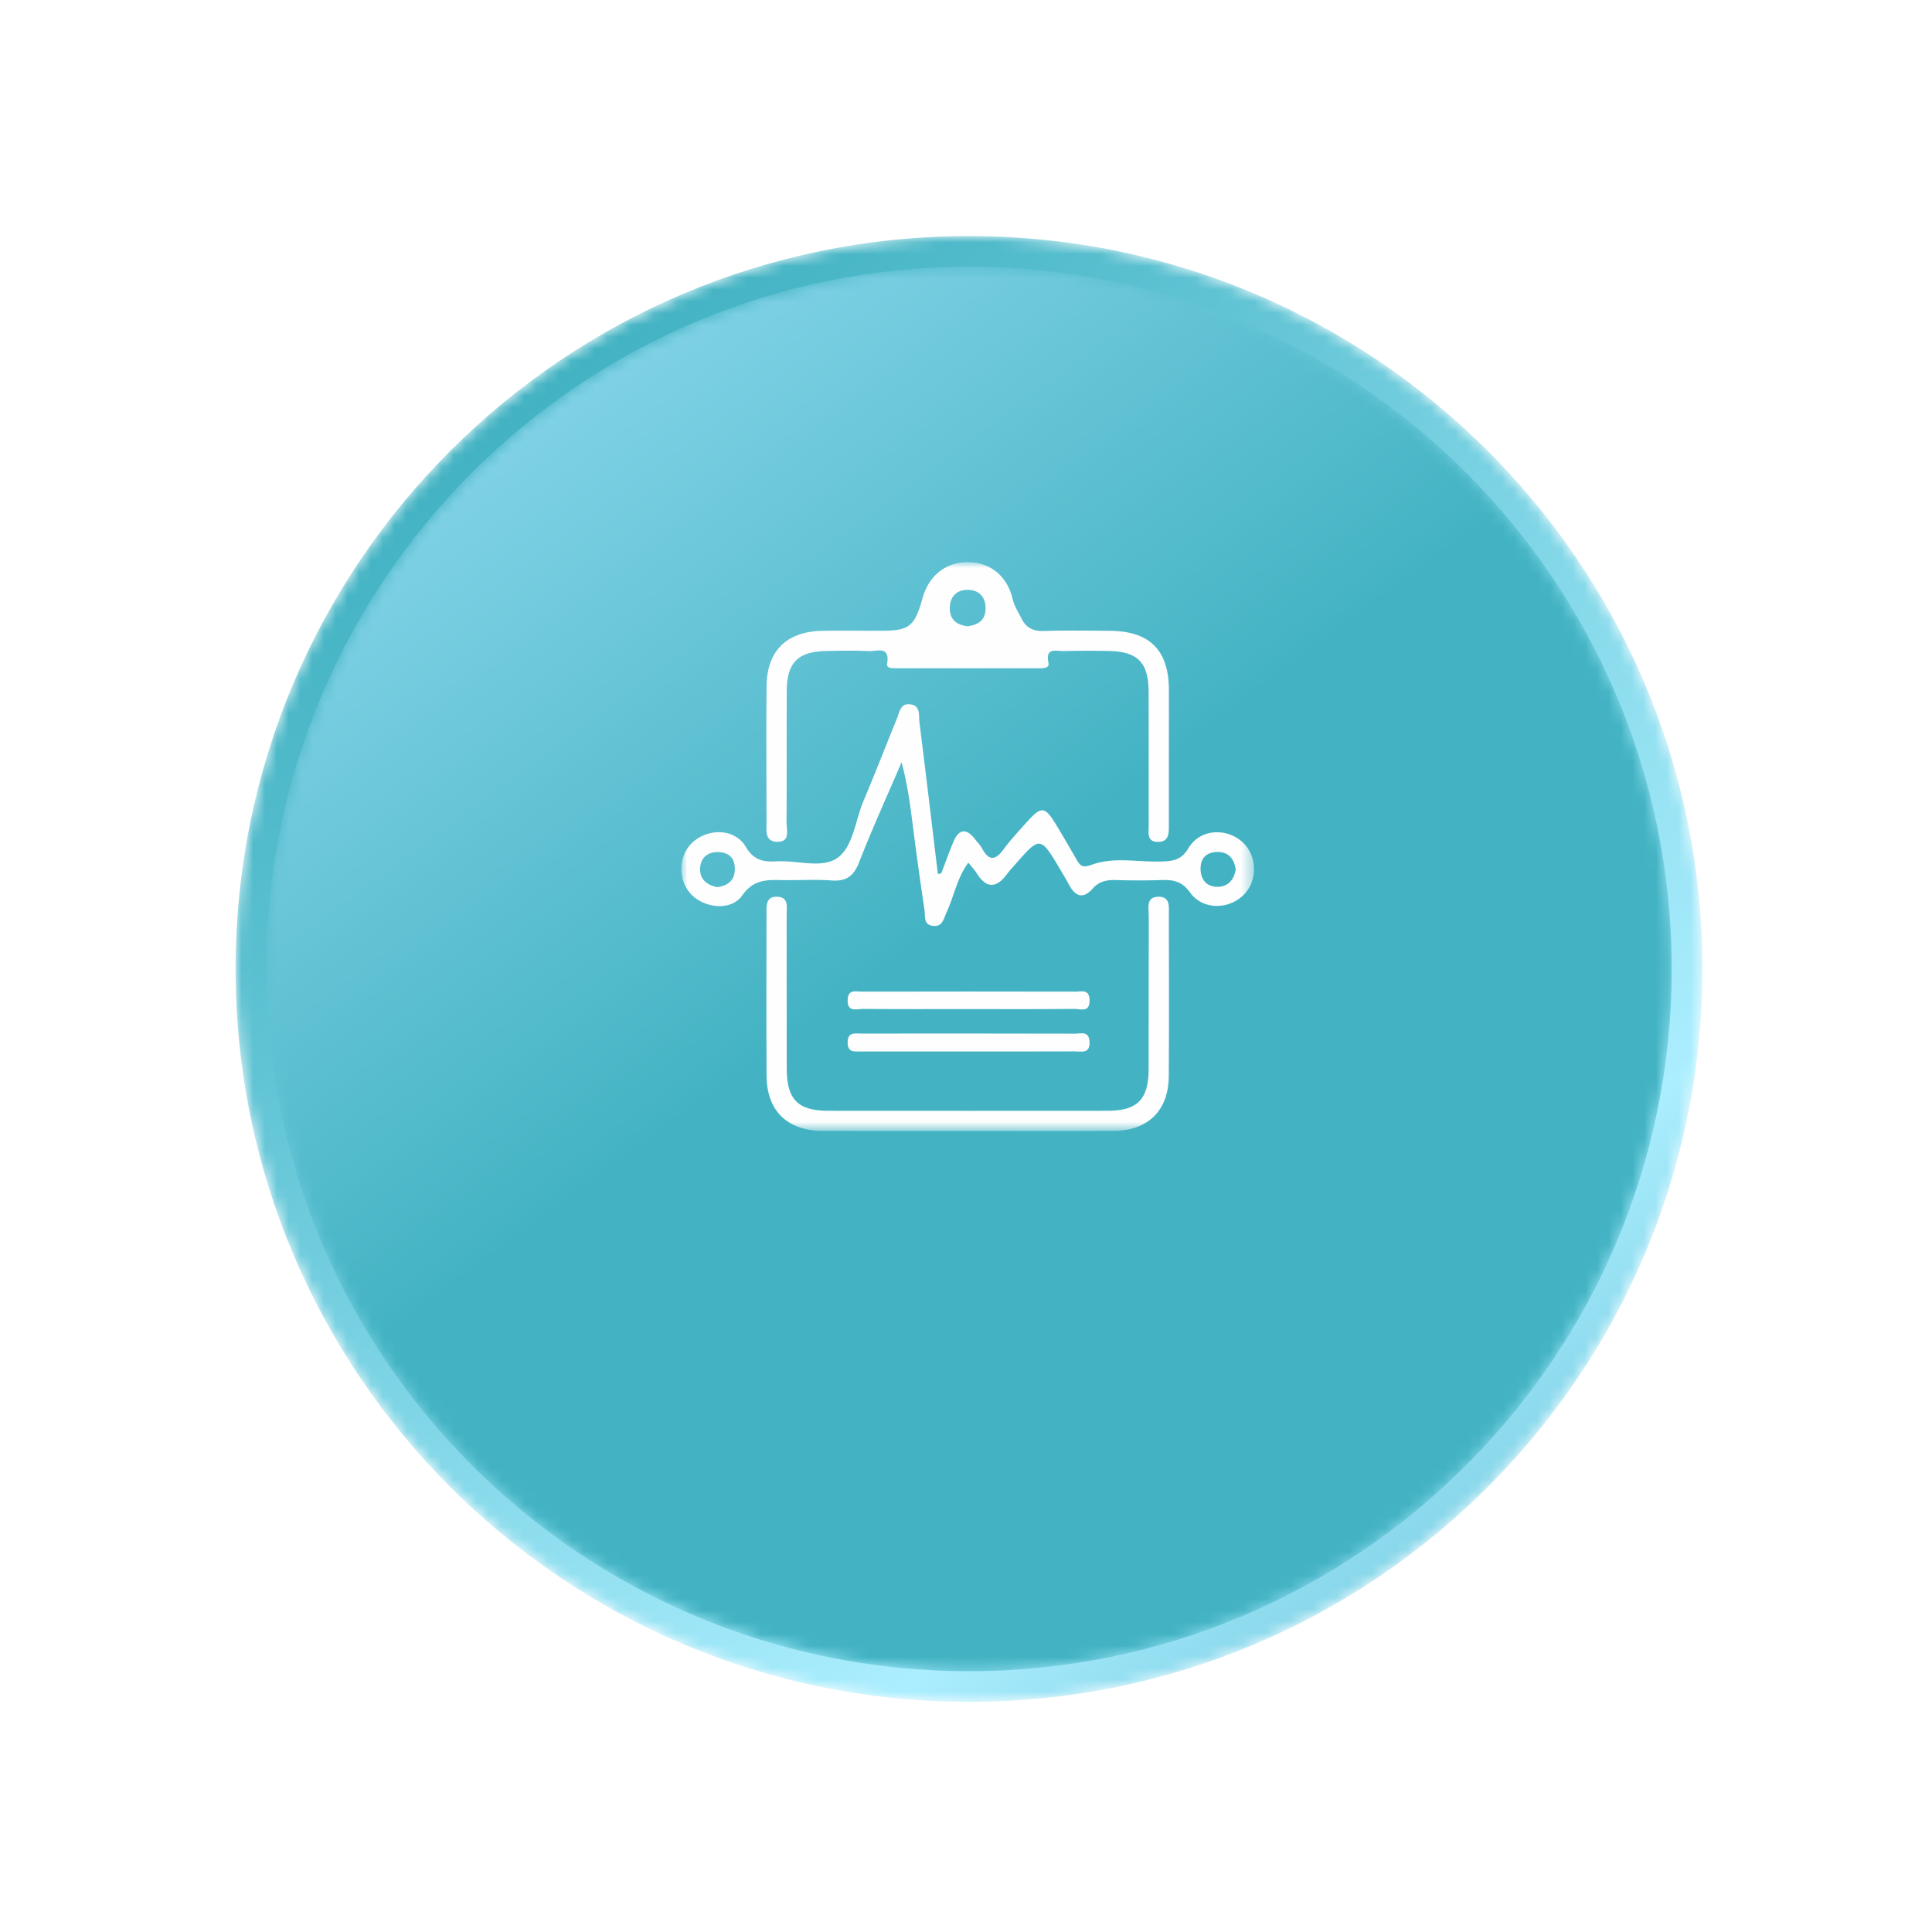
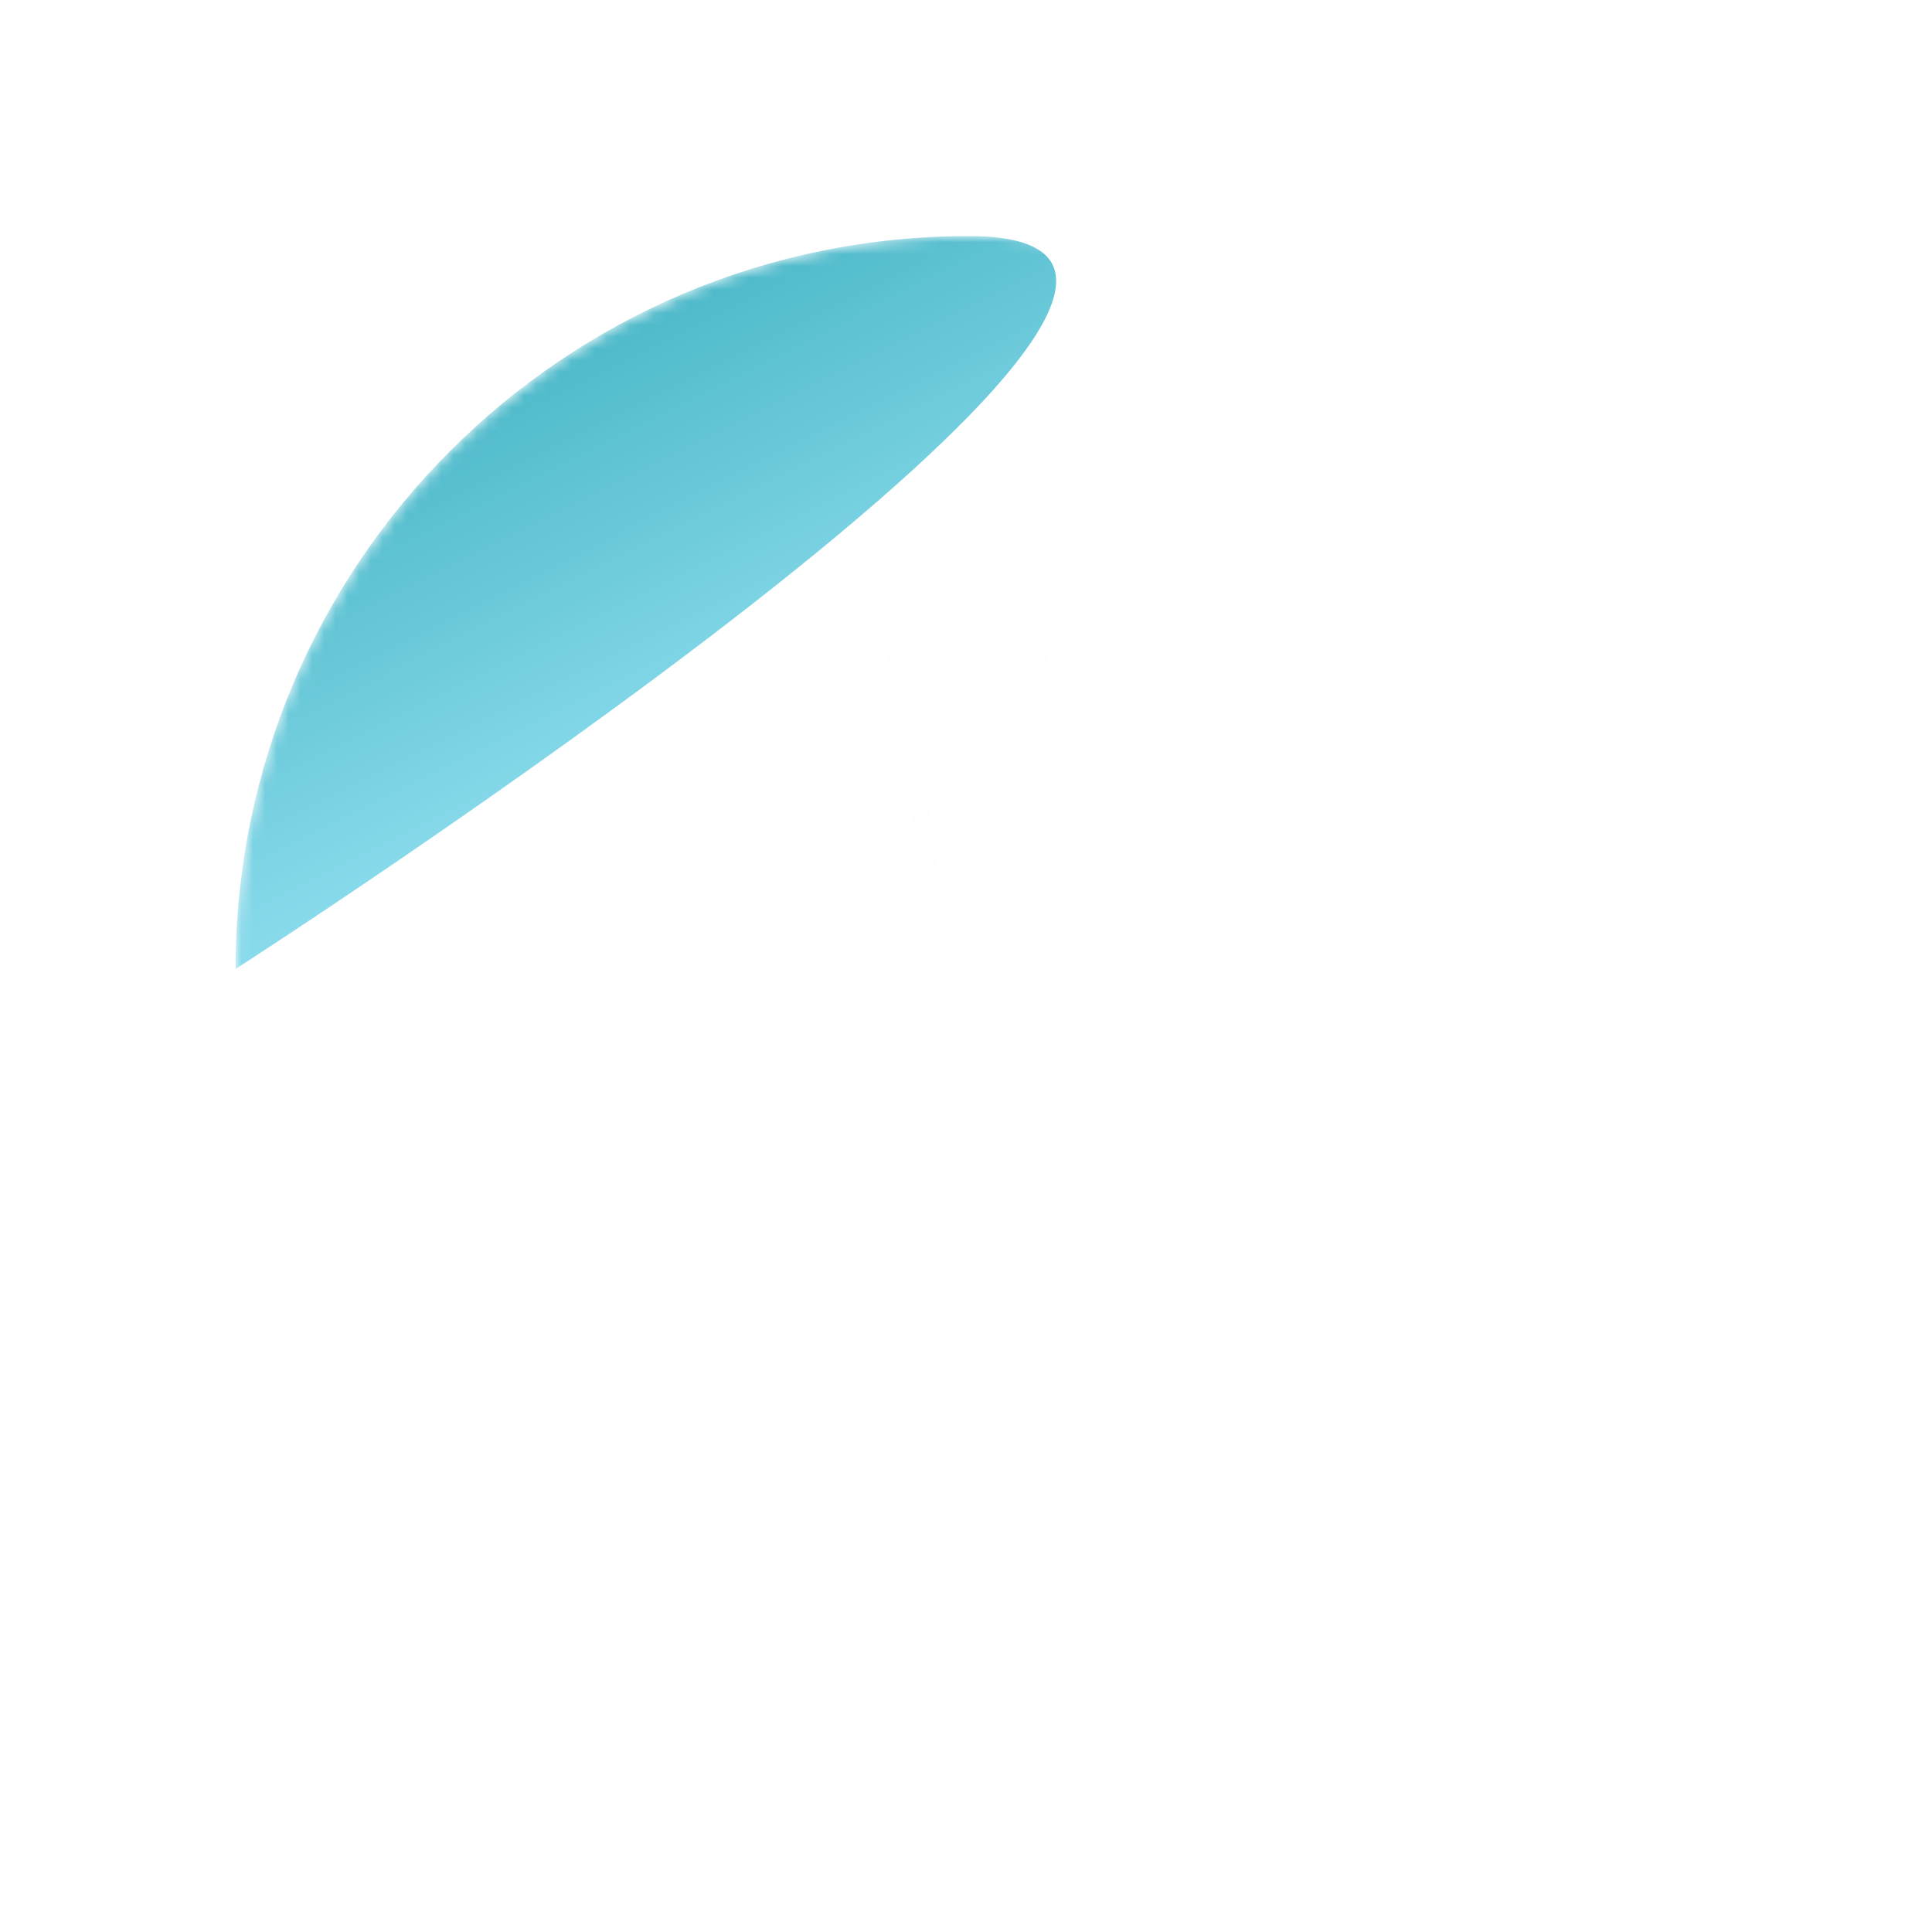
<svg xmlns="http://www.w3.org/2000/svg" xmlns:xlink="http://www.w3.org/1999/xlink" width="164" height="164" viewBox="0 0 164 164">
  <defs>
    <filter id="a" width="192.8%" height="191.3%" x="-46.4%" y="-45.7%" filterUnits="objectBoundingBox">
      <feOffset dy="10" in="SourceAlpha" result="shadowOffsetOuter1" />
      <feGaussianBlur in="shadowOffsetOuter1" result="shadowBlurOuter1" stdDeviation="10" />
      <feColorMatrix in="shadowBlurOuter1" result="shadowMatrixOuter1" values="0 0 0 0 0 0 0 0 0 0 0 0 0 0 0 0 0 0 0.404 0" />
      <feMerge>
        <feMergeNode in="shadowMatrixOuter1" />
        <feMergeNode in="SourceGraphic" />
      </feMerge>
    </filter>
    <path id="b" d="M0 63.172c0 34.36 27.873 62.214 62.255 62.214 34.383 0 62.255-27.854 62.255-62.214S96.638.959 62.255.959C27.873.959 0 28.812 0 63.172" />
    <linearGradient id="c" x1="87.624%" x2="24.345%" y1="87.757%" y2="7.365%">
      <stop offset="0%" stop-color="#81D2E6" />
      <stop offset="16.226%" stop-color="#ABEEFF" />
      <stop offset="100%" stop-color="#43B3C3" />
    </linearGradient>
    <path id="e" d="M.53 60.063c0 32.923 26.707 59.612 59.65 59.612 32.946 0 59.651-26.69 59.651-59.612 0-32.923-26.705-59.61-59.65-59.61C27.237.453.53 27.14.53 60.063" />
    <linearGradient id="f" x1="22.023%" x2="50%" y1="7.691%" y2="45.542%">
      <stop offset="0%" stop-color="#81D2E6" />
      <stop offset="100%" stop-color="#43B3C3" />
    </linearGradient>
    <path id="h" d="M0 0h48.61v48.289H0z" />
  </defs>
  <g fill="none" fill-rule="evenodd">
    <g filter="url(#a)" transform="translate(20 9)">
      <g transform="translate(0 .079)">
        <mask id="d" fill="#fff">
          <use xlink:href="#b" />
        </mask>
-         <path fill="url(#c)" d="M0 63.172c0 34.36 27.873 62.214 62.255 62.214 34.383 0 62.255-27.854 62.255-62.214S96.638.959 62.255.959C27.873.959 0 28.812 0 63.172" mask="url(#d)" />
+         <path fill="url(#c)" d="M0 63.172S96.638.959 62.255.959C27.873.959 0 28.812 0 63.172" mask="url(#d)" />
      </g>
      <g transform="translate(2.074 3.188)">
        <mask id="g" fill="#fff">
          <use xlink:href="#e" />
        </mask>
-         <path fill="url(#f)" d="M.53 60.063c0 32.923 26.707 59.612 59.65 59.612 32.946 0 59.651-26.69 59.651-59.612 0-32.923-26.705-59.61-59.65-59.61C27.237.453.53 27.14.53 60.063" mask="url(#g)" />
      </g>
    </g>
    <g transform="translate(57.835 47.72)">
      <mask id="i" fill="#fff">
        <use xlink:href="#h" />
      </mask>
      <path fill="#FEFEFE" d="M24.288 5.44c.87-.1 1.497-.475 1.536-1.443.041-1.026-.553-1.637-1.497-1.649-.941-.011-1.555.577-1.538 1.607.016.966.622 1.368 1.499 1.486m17.099 10.758c0 2.03.001 4.06-.002 6.091 0 .69.035 1.47-.948 1.455-.944-.015-.76-.798-.762-1.388-.008-3.779.005-7.557-.008-11.336-.009-2.529-.934-3.45-3.468-3.483a85.8 85.8 0 0 0-3.723.008c-.624.02-1.592-.35-1.313.989.095.455-.382.469-.716.47-4.062.004-8.125.005-12.187 0-.322 0-.86.02-.793-.378.268-1.584-.893-1.037-1.572-1.074-1.181-.065-2.37-.034-3.554-.015-2.429.04-3.38.976-3.391 3.39-.02 3.722.008 7.444-.019 11.166-.004.652.357 1.685-.827 1.641-1.05-.038-.87-.988-.872-1.7-.008-3.835-.028-7.67.004-11.505.026-3.01 1.712-4.656 4.756-4.701 1.636-.025 3.272-.005 4.909-.005 2.463 0 2.894-.337 3.584-2.795.527-1.876 1.952-3.017 3.78-3.03 1.908-.012 3.386 1.13 3.857 3.123.15.633.484 1.117.757 1.664.408.82 1.01 1.083 1.907 1.055 1.86-.057 3.724-.027 5.585-.015 3.372.023 4.999 1.634 5.014 4.959.009 1.805.002 3.61.002 5.414" mask="url(#i)" />
      <path fill="#FEFEFE" d="M47.06 26.066c-.144-.882-.594-1.465-1.534-1.464-.94 0-1.467.523-1.45 1.463.016.918.556 1.51 1.458 1.494.88-.016 1.4-.605 1.526-1.493m-44.008 1.52c.847-.119 1.464-.53 1.49-1.472.026-.92-.44-1.48-1.401-1.503-.94-.021-1.513.512-1.548 1.398-.035.894.566 1.403 1.46 1.577m19.012-1.168c.34-.888.659-1.784 1.023-2.66.46-1.108 1.088-1.209 1.84-.247.208.266.453.514.612.807.57 1.044 1.104 1.017 1.797.077.635-.86 1.375-1.644 2.09-2.44 1.118-1.245 1.445-1.21 2.344.26.617 1.01 1.208 2.036 1.798 3.063.312.543.528.68 1.279.405 1.877-.686 3.896-.213 5.854-.274.993-.031 1.728-.09 2.344-1.128.963-1.623 3.181-1.773 4.575-.529 1.247 1.114 1.333 3.19.182 4.418-1.257 1.343-3.535 1.385-4.61-.12-.677-.947-1.413-1.102-2.412-1.066a61.17 61.17 0 0 1-3.894 0c-.774-.022-1.432.11-1.972.728-.77.879-1.437.7-1.974-.279-.244-.444-.501-.88-.76-1.317-1.713-2.884-1.714-2.884-3.87-.423-.223.254-.457.501-.657.773-.9 1.224-1.753 1.267-2.587-.07-.173-.278-.406-.518-.704-.891-.978 1.34-1.211 2.855-1.835 4.19-.257.55-.336 1.288-1.186 1.178-.807-.105-.621-.834-.698-1.344a301.817 301.817 0 0 1-.89-6.36c-.263-2.036-.485-4.077-1.057-6.183-1.21 2.821-2.486 5.617-3.598 8.477-.466 1.198-1.1 1.652-2.368 1.556-1.403-.106-2.82.001-4.231-.032-1.302-.03-2.403-.026-3.333 1.307-.933 1.337-3.224 1.098-4.364-.133C-.342 26.923-.25 24.845 1 23.747c1.357-1.193 3.564-1.124 4.467.41.688 1.17 1.512 1.3 2.626 1.238 1.74-.098 3.822.631 5.133-.275 1.367-.945 1.525-3.154 2.22-4.806.983-2.334 1.904-4.695 2.856-7.044.224-.553.298-1.322 1.154-1.2.873.127.683.931.754 1.497.54 4.298 1.049 8.6 1.568 12.902l.287-.051" mask="url(#i)" />
      <path fill="#FEFEFE" d="M24.19 48.282c-4.064 0-8.128.013-12.192-.004-3.01-.013-4.743-1.703-4.762-4.686-.029-4.57-.009-9.141-.006-13.712 0-.676-.09-1.508.9-1.482 1.013.027.809.895.81 1.541.008 4.345-.004 8.69.007 13.035.006 2.643.946 3.595 3.538 3.597 7.903.006 15.806.007 23.709 0 2.503-.003 3.464-.963 3.473-3.492.015-4.345-.004-8.69.012-13.034.002-.68-.273-1.658.868-1.644.976.012.837.88.837 1.543.005 4.57.028 9.141-.007 13.712-.022 2.887-1.765 4.603-4.655 4.62-4.177.025-8.354.006-12.531.006" mask="url(#i)" />
-       <path fill="#FEFEFE" d="M24.25 41.534l-8.966.001c-.561 0-1.172.121-1.167-.77.004-.913.652-.747 1.19-.748 6.034-.004 12.068-.008 18.101.008.498 0 1.191-.262 1.242.68.056 1.052-.693.821-1.265.823-3.045.013-6.09.006-9.135.006M24.39 37.936c-2.99 0-5.98.012-8.97-.012-.538-.004-1.336.318-1.302-.769.03-.938.713-.698 1.221-.699 6.036-.012 12.072-.012 18.108 0 .502.001 1.177-.244 1.207.704.034 1.11-.77.758-1.296.763-2.99.028-5.98.014-8.969.013" mask="url(#i)" />
    </g>
  </g>
</svg>